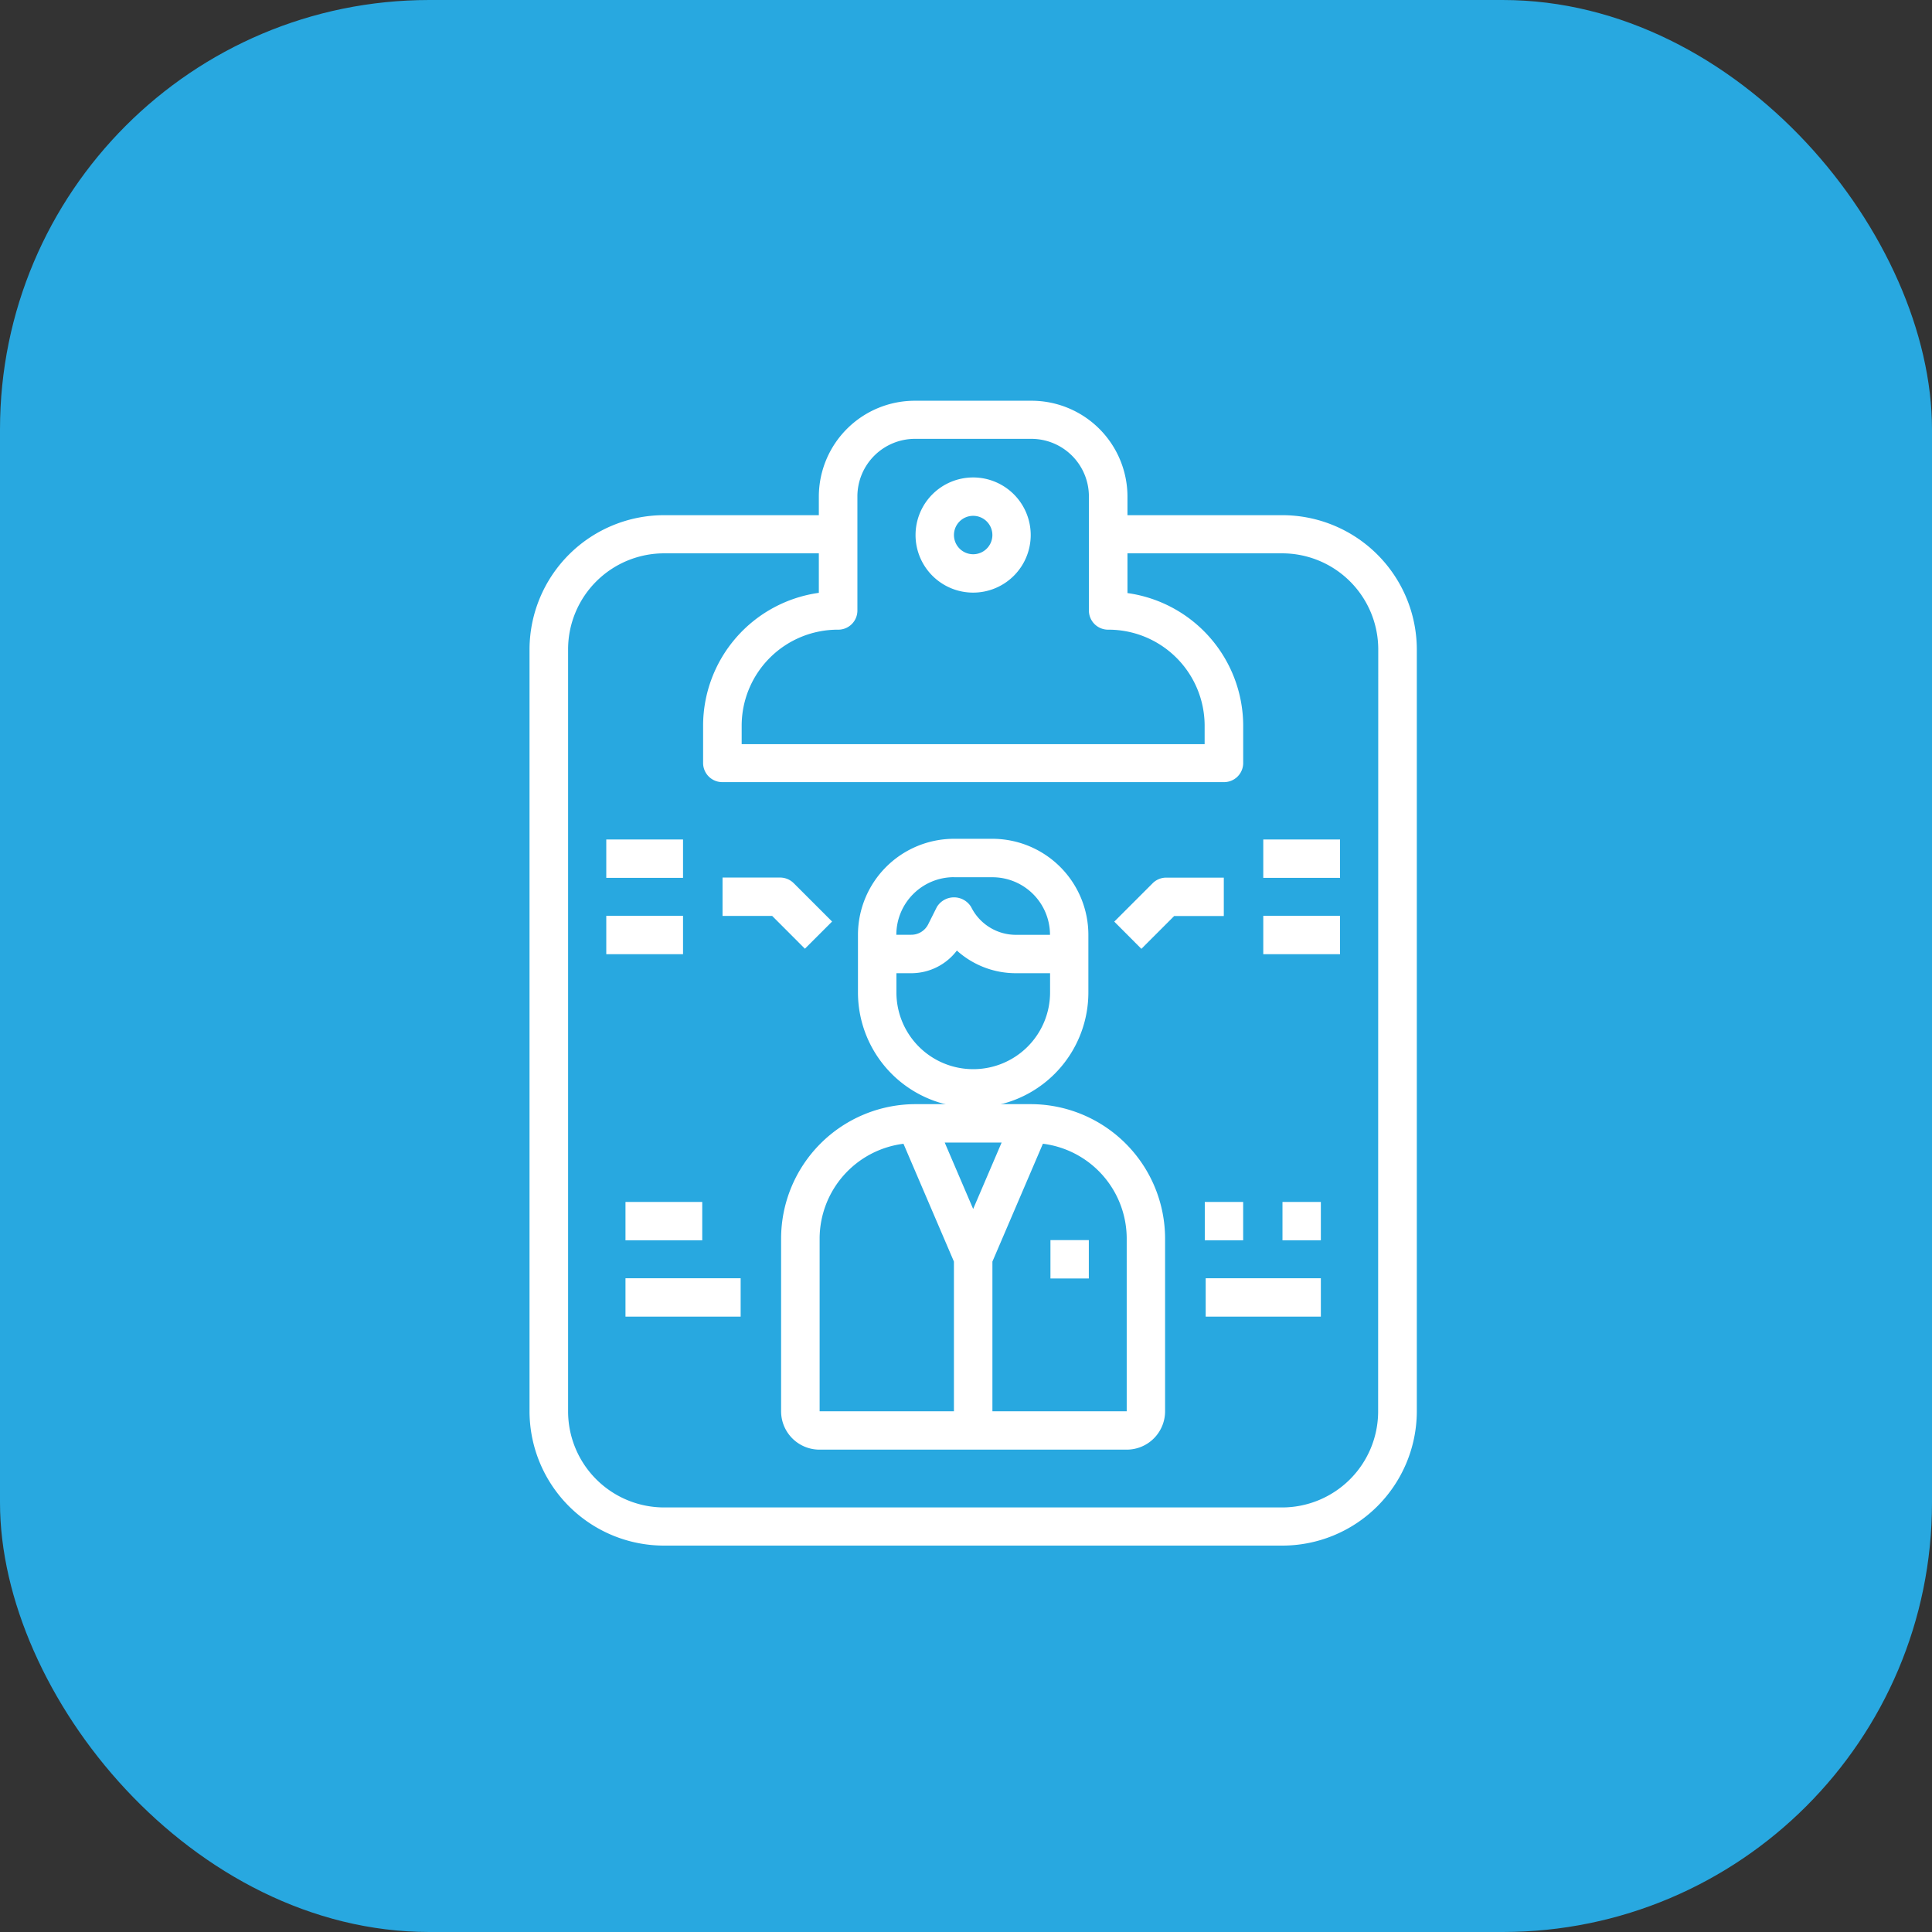
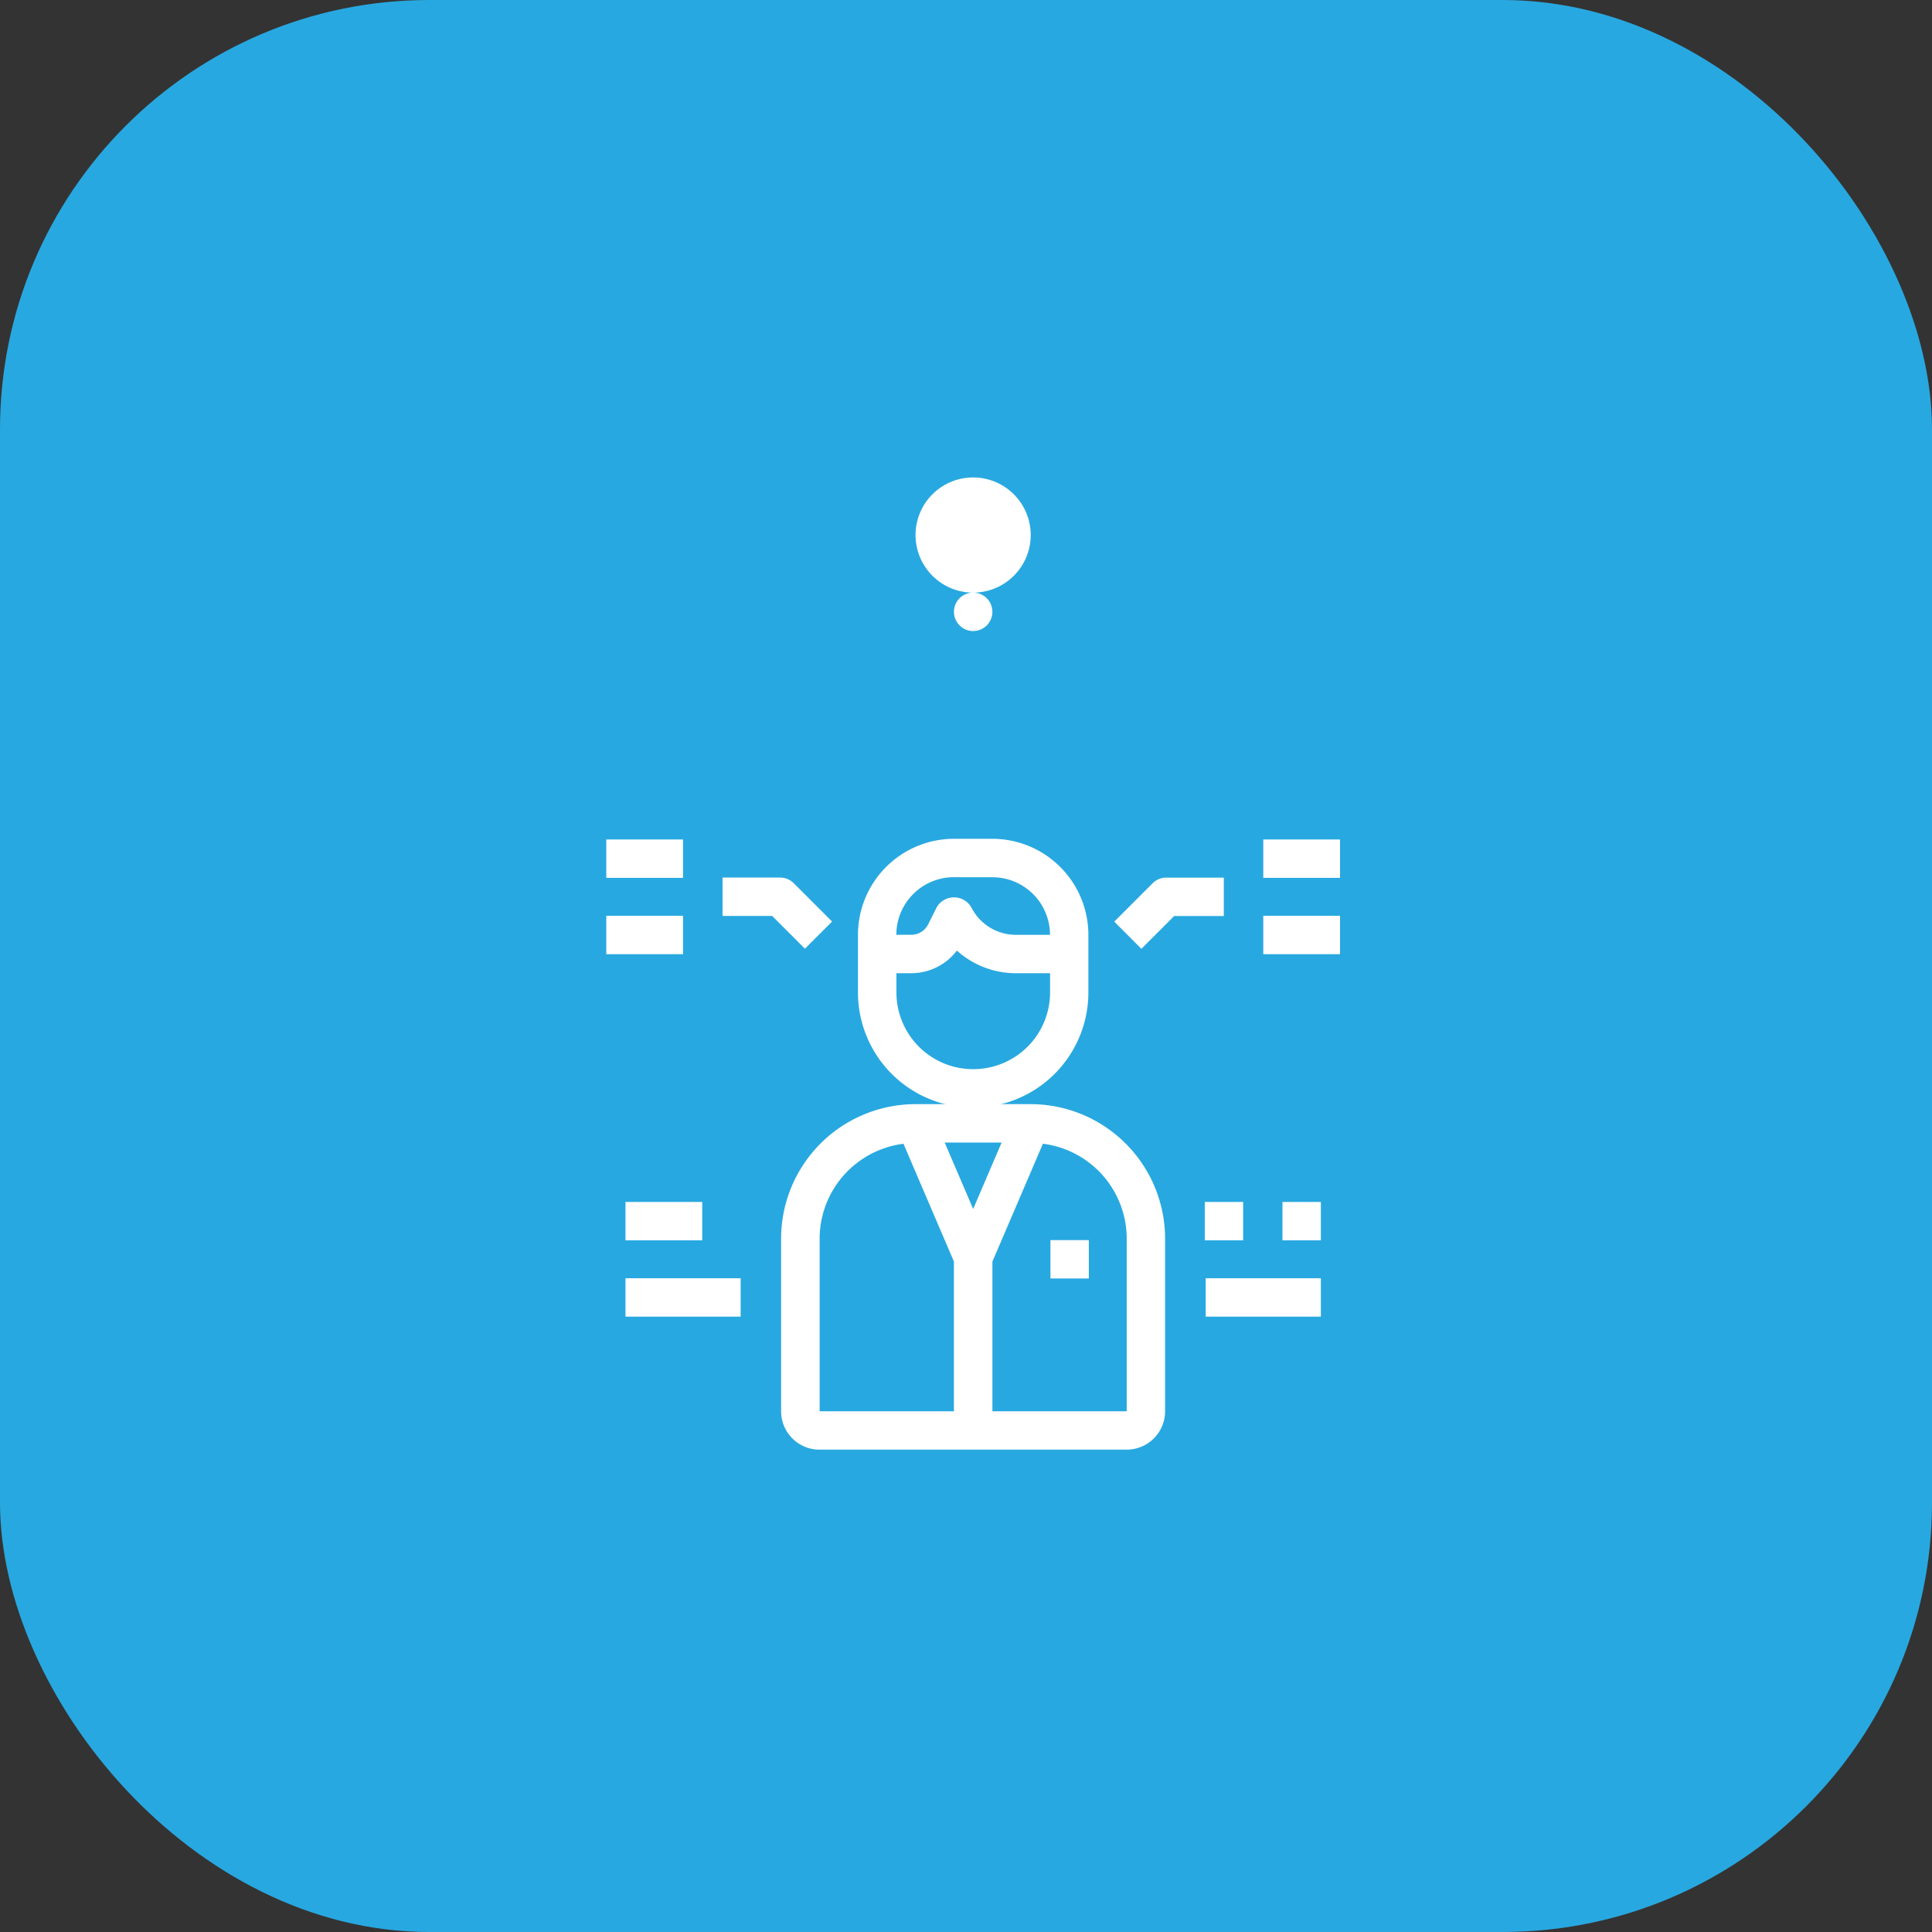
<svg xmlns="http://www.w3.org/2000/svg" id="Layer_1" data-name="Layer 1" viewBox="0 0 512 512">
  <rect x="0" y="0" width="512" height="512" fill="#333333" stroke="none" />
  <defs>
    <style>.cls-1{fill:#28a8e0;}.cls-2{fill:#fff;}</style>
  </defs>
  <g id="Group_1330" data-name="Group 1330">
    <rect id="Rectangle_32-2" data-name="Rectangle 32-2" class="cls-1" width="512" height="512" rx="113.78" />
    <g id="Group_1331" data-name="Group 1331">
-       <path id="Path_29149" data-name="Path 29149" class="cls-2" d="M339.69,136.53h-40.9v-5.06a25.44,25.44,0,0,0-25.56-25.27H242.56A25.44,25.44,0,0,0,217,131.47v5.06H176.11a35.66,35.66,0,0,0-35.78,35.4V374.2a35.65,35.65,0,0,0,35.78,35.4H339.69a35.65,35.65,0,0,0,35.78-35.4V171.93A35.66,35.66,0,0,0,339.69,136.53ZM227.22,161.81V131.47a15.26,15.26,0,0,1,15.34-15.17h30.67a15.26,15.26,0,0,1,15.34,15.17h0v30.34a5.08,5.08,0,0,0,5.11,5.06h0a25.47,25.47,0,0,1,25.56,25.29v5.05H196.55v-5.05a25.47,25.47,0,0,1,25.56-25.29,5.07,5.07,0,0,0,5.11-5.05Zm138,212.39a25.47,25.47,0,0,1-25.56,25.29H176.11a25.47,25.47,0,0,1-25.56-25.29V171.93a25.45,25.45,0,0,1,25.56-25.29H217v10.47a35.59,35.59,0,0,0-30.67,35v10.1a5.08,5.08,0,0,0,5.1,5.06H324.35a5.07,5.07,0,0,0,5.11-5h0v-10.1a35.57,35.57,0,0,0-30.67-35V146.64h40.9a25.47,25.47,0,0,1,25.56,25.29Z" />
-       <path id="Path_29150" data-name="Path 29150" class="cls-2" d="M257.9,157.05a15.26,15.26,0,1,0-15.27-15.26A15.26,15.26,0,0,0,257.9,157.05Zm0-20.35a5.09,5.09,0,1,1-5.09,5.09,5.08,5.08,0,0,1,5.09-5.09Z" />
+       <path id="Path_29150" data-name="Path 29150" class="cls-2" d="M257.9,157.05a15.26,15.26,0,1,0-15.27-15.26A15.26,15.26,0,0,0,257.9,157.05Za5.09,5.09,0,1,1-5.09,5.09,5.08,5.08,0,0,1,5.09-5.09Z" />
      <path id="Path_29151" data-name="Path 29151" class="cls-2" d="M288.43,263V247.72A25.47,25.47,0,0,0,263,222.29H252.81a25.47,25.47,0,0,0-25.44,25.43V263a30.53,30.53,0,0,0,61.06,0Zm-35.61-30.52H263a15.26,15.26,0,0,1,15.26,15.26h-9a13.24,13.24,0,0,1-11.89-7.36,5.31,5.31,0,0,0-9.1,0L246,244.91a5,5,0,0,1-4.55,2.81h-3.91a15.27,15.27,0,0,1,15.26-15.26Zm5.08,50.86A20.34,20.34,0,0,1,237.56,263v-5.09h3.88a15.18,15.18,0,0,0,12.14-6,23.32,23.32,0,0,0,15.7,6h9V263a20.34,20.34,0,0,1-20.35,20.34Z" />
      <path id="Path_29152" data-name="Path 29152" class="cls-2" d="M273.16,292.61H242.64A35.66,35.66,0,0,0,207,328.22V374a10.17,10.17,0,0,0,10.17,10.17h81.37A10.17,10.17,0,0,0,308.76,374h0V328.22A35.66,35.66,0,0,0,273.16,292.61Zm-7.72,10.18-7.54,17.6-7.54-17.6Zm-48.23,25.43a25.39,25.39,0,0,1,22.22-25.11l13.37,31.22V374H217.21ZM298.59,374H263V334.33l13.38-31.23a25.37,25.37,0,0,1,22.21,25.13Z" />
      <rect id="Rectangle_33" data-name="Rectangle 33" class="cls-2" x="278.38" y="328.64" width="10.17" height="10.17" />
      <path id="Path_29153" data-name="Path 29153" class="cls-2" d="M324.32,232.58H309.05a5.1,5.1,0,0,0-3.59,1.49l-10.17,10.17,7.19,7.21,8.68-8.69h13.16Z" />
      <rect id="Rectangle_34" data-name="Rectangle 34" class="cls-2" x="319.52" y="338.75" width="30.52" height="10.17" />
      <rect id="Rectangle_35" data-name="Rectangle 35" class="cls-2" x="334.78" y="222.47" width="20.34" height="10.17" />
      <rect id="Rectangle_36" data-name="Rectangle 36" class="cls-2" x="334.78" y="242.7" width="20.34" height="10.17" />
      <rect id="Rectangle_37" data-name="Rectangle 37" class="cls-2" x="319.28" y="318.53" width="10.17" height="10.17" />
      <rect id="Rectangle_38" data-name="Rectangle 38" class="cls-2" x="339.87" y="318.53" width="10.17" height="10.17" />
      <path id="Path_29154" data-name="Path 29154" class="cls-2" d="M220.51,244.22l-10.17-10.17a5.12,5.12,0,0,0-3.6-1.49H191.48v10.17h13.15l8.68,8.69Z" />
      <rect id="Rectangle_39" data-name="Rectangle 39" class="cls-2" x="165.76" y="338.75" width="30.52" height="10.17" />
      <rect id="Rectangle_40" data-name="Rectangle 40" class="cls-2" x="160.67" y="222.47" width="20.34" height="10.17" />
      <rect id="Rectangle_41" data-name="Rectangle 41" class="cls-2" x="160.67" y="242.7" width="20.34" height="10.17" />
      <rect id="Rectangle_42" data-name="Rectangle 42" class="cls-2" x="165.76" y="318.53" width="20.34" height="10.17" />
    </g>
  </g>
</svg>